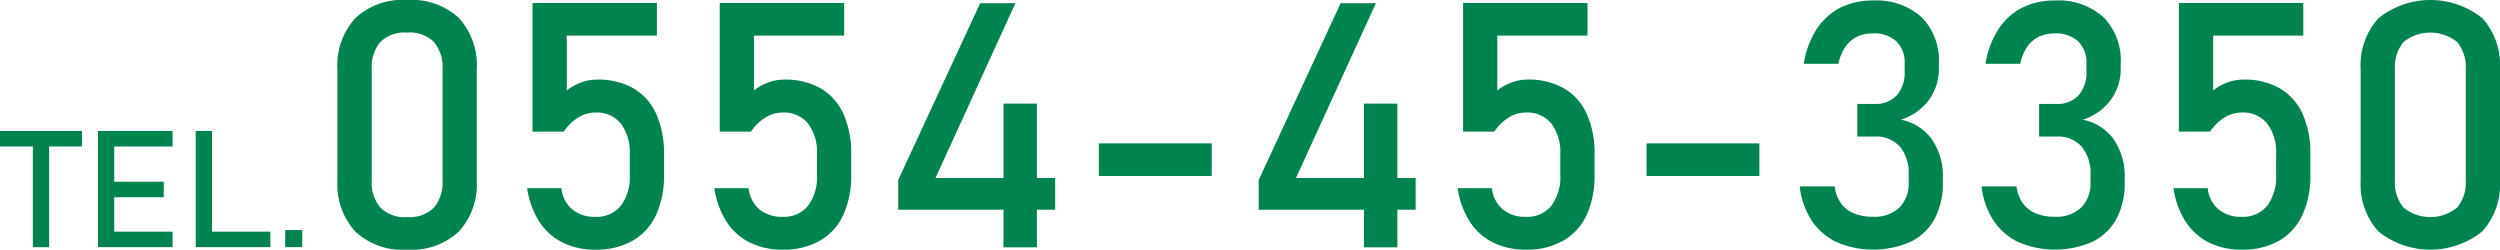
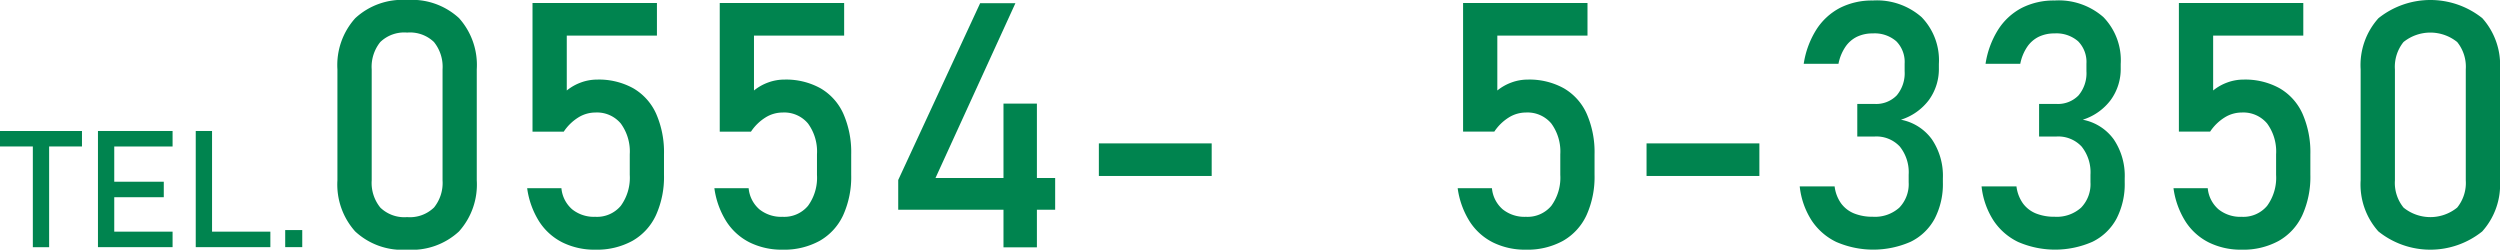
<svg xmlns="http://www.w3.org/2000/svg" width="250.699" height="25.037" viewBox="0 0 250.699 25.037">
  <defs>
    <style>.a{fill:#00844f;}</style>
  </defs>
  <path class="a" d="M0,17.832H8.22v1.555H0Zm3.293.953H4.927v10.7H3.293Z" transform="translate(0 -4.697)" />
  <path class="a" d="M9.823,17.832h1.634V29.481H9.823Zm.793,0h6.69v1.555h-6.69Zm0,5.088h5.808v1.554H10.616Zm0,5.007h6.69v1.554h-6.69Z" transform="translate(0 -4.697)" />
  <path class="a" d="M19.629,17.832h1.635V29.481H19.629Zm.817,10.095h6.666v1.554H20.446Z" transform="translate(0 -4.697)" />
  <path class="a" d="M28.6,27.767H30.31v1.714H28.6Z" transform="translate(0 -4.697)" />
  <path class="a" d="M35.613,27.9a7.051,7.051,0,0,1-1.777-5.118V11.651a7.028,7.028,0,0,1,1.786-5.127,6.951,6.951,0,0,1,5.2-1.827,6.966,6.966,0,0,1,5.211,1.819,7.041,7.041,0,0,1,1.777,5.135V22.78a7.032,7.032,0,0,1-1.785,5.127,6.952,6.952,0,0,1-5.2,1.827A6.925,6.925,0,0,1,35.613,27.9Zm7.9-2.381a3.932,3.932,0,0,0,.866-2.737V11.651a3.95,3.95,0,0,0-.858-2.736,3.46,3.46,0,0,0-2.694-.951,3.46,3.46,0,0,0-2.694.951,3.95,3.95,0,0,0-.859,2.736V22.78a3.923,3.923,0,0,0,.868,2.737,3.464,3.464,0,0,0,2.685.951A3.47,3.47,0,0,0,43.51,25.517Z" transform="translate(0 -4.697)" />
  <path class="a" d="M56.407,29.01a5.946,5.946,0,0,1-2.341-2.105,8.368,8.368,0,0,1-1.2-3.316v-.018H56.3v.018a3.185,3.185,0,0,0,1.078,2.1,3.488,3.488,0,0,0,2.323.749,3.109,3.109,0,0,0,2.551-1.1,4.782,4.782,0,0,0,.9-3.106V20.171a4.755,4.755,0,0,0-.9-3.09,3.108,3.108,0,0,0-2.551-1.1,3.241,3.241,0,0,0-1.717.5A4.81,4.81,0,0,0,56.533,17.9H53.4V5H65.877V8.267H56.836v5.505a4.888,4.888,0,0,1,1.431-.808,4.715,4.715,0,0,1,1.617-.286,7.1,7.1,0,0,1,3.628.876,5.6,5.6,0,0,1,2.29,2.558,9.573,9.573,0,0,1,.783,4.059v2.054a9.3,9.3,0,0,1-.809,4.057,5.716,5.716,0,0,1-2.357,2.568,7.392,7.392,0,0,1-3.721.884A7.231,7.231,0,0,1,56.407,29.01Z" transform="translate(0 -4.697)" />
  <path class="a" d="M75.18,29.01a5.936,5.936,0,0,1-2.34-2.105,8.353,8.353,0,0,1-1.2-3.316v-.018h3.435v.018a3.184,3.184,0,0,0,1.077,2.1,3.49,3.49,0,0,0,2.324.749,3.105,3.105,0,0,0,2.55-1.1,4.782,4.782,0,0,0,.9-3.106V20.171a4.755,4.755,0,0,0-.9-3.09,3.1,3.1,0,0,0-2.55-1.1,3.241,3.241,0,0,0-1.718.5A4.807,4.807,0,0,0,75.307,17.9H72.175V5H84.651V8.267H75.609v5.505a4.893,4.893,0,0,1,1.432-.808,4.71,4.71,0,0,1,1.616-.286,7.106,7.106,0,0,1,3.629.876,5.6,5.6,0,0,1,2.289,2.558,9.573,9.573,0,0,1,.783,4.059v2.054a9.3,9.3,0,0,1-.808,4.057,5.721,5.721,0,0,1-2.357,2.568,7.394,7.394,0,0,1-3.721.884A7.238,7.238,0,0,1,75.18,29.01Z" transform="translate(0 -4.697)" />
  <path class="a" d="M90.073,22.747,98.289,5.018h3.536L93.811,22.545h12v3.182H90.073Zm10.556-7.661h3.351V29.5h-3.351Z" transform="translate(0 -4.697)" />
  <path class="a" d="M121.507,19.076v3.267H110.193V19.076Z" transform="translate(0 -4.697)" />
-   <path class="a" d="M126.222,22.747l8.216-17.729h3.536l-8.015,17.527h12v3.182H126.222Zm10.556-7.661h3.351V29.5h-3.351Z" transform="translate(0 -4.697)" />
  <path class="a" d="M149.718,29.01a5.936,5.936,0,0,1-2.34-2.105,8.353,8.353,0,0,1-1.2-3.316v-.018h3.435v.018a3.18,3.18,0,0,0,1.078,2.1,3.486,3.486,0,0,0,2.323.749,3.109,3.109,0,0,0,2.551-1.1,4.787,4.787,0,0,0,.9-3.106V20.171a4.76,4.76,0,0,0-.9-3.09,3.108,3.108,0,0,0-2.551-1.1,3.241,3.241,0,0,0-1.718.5,4.807,4.807,0,0,0-1.447,1.414h-3.132V5h12.476V8.267h-9.042v5.505a4.893,4.893,0,0,1,1.432-.808,4.71,4.71,0,0,1,1.616-.286,7.106,7.106,0,0,1,3.629.876,5.6,5.6,0,0,1,2.289,2.558,9.573,9.573,0,0,1,.783,4.059v2.054a9.3,9.3,0,0,1-.808,4.057,5.721,5.721,0,0,1-2.357,2.568,7.394,7.394,0,0,1-3.721.884A7.238,7.238,0,0,1,149.718,29.01Z" transform="translate(0 -4.697)" />
  <path class="a" d="M176.43,19.076v3.267H165.115V19.076Z" transform="translate(0 -4.697)" />
  <path class="a" d="M184.192,28.984a6.166,6.166,0,0,1-2.517-2.171,7.832,7.832,0,0,1-1.2-3.426h3.5a3.7,3.7,0,0,0,.657,1.717,3.025,3.025,0,0,0,1.305,1,4.915,4.915,0,0,0,1.877.329,3.652,3.652,0,0,0,2.644-.91,3.388,3.388,0,0,0,.942-2.558v-.741a4.123,4.123,0,0,0-.892-2.837,3.206,3.206,0,0,0-2.526-1h-1.734V15.119h1.734a2.875,2.875,0,0,0,2.223-.858,3.451,3.451,0,0,0,.791-2.425v-.758a2.943,2.943,0,0,0-.833-2.239,3.306,3.306,0,0,0-2.366-.791,3.6,3.6,0,0,0-1.566.328,3,3,0,0,0-1.17,1.011,4.6,4.6,0,0,0-.7,1.709h-3.485a8.922,8.922,0,0,1,1.271-3.436,6.223,6.223,0,0,1,2.366-2.172,7.049,7.049,0,0,1,3.283-.74,6.787,6.787,0,0,1,4.9,1.667,6.208,6.208,0,0,1,1.734,4.7v.4a5.286,5.286,0,0,1-.993,3.2,5.615,5.615,0,0,1-2.812,1.987,4.982,4.982,0,0,1,3.106,1.97,6.522,6.522,0,0,1,1.1,3.906v.4a7.541,7.541,0,0,1-.825,3.654,5.448,5.448,0,0,1-2.4,2.306,9.305,9.305,0,0,1-7.417.042Z" transform="translate(0 -4.697)" />
  <path class="a" d="M202.427,28.984a6.16,6.16,0,0,1-2.517-2.171,7.819,7.819,0,0,1-1.2-3.426h3.5a3.7,3.7,0,0,0,.657,1.717,3.028,3.028,0,0,0,1.3,1,4.924,4.924,0,0,0,1.878.329,3.648,3.648,0,0,0,2.643-.91,3.384,3.384,0,0,0,.943-2.558v-.741a4.128,4.128,0,0,0-.892-2.837,3.206,3.206,0,0,0-2.526-1h-1.734V15.119h1.734a2.875,2.875,0,0,0,2.223-.858,3.451,3.451,0,0,0,.791-2.425v-.758a2.943,2.943,0,0,0-.833-2.239,3.306,3.306,0,0,0-2.366-.791,3.6,3.6,0,0,0-1.566.328,3,3,0,0,0-1.17,1.011,4.6,4.6,0,0,0-.7,1.709H199.11a8.906,8.906,0,0,1,1.271-3.436,6.215,6.215,0,0,1,2.366-2.172,7.049,7.049,0,0,1,3.283-.74,6.789,6.789,0,0,1,4.9,1.667,6.211,6.211,0,0,1,1.734,4.7v.4a5.281,5.281,0,0,1-.994,3.2,5.606,5.606,0,0,1-2.812,1.987,4.984,4.984,0,0,1,3.107,1.97,6.522,6.522,0,0,1,1.1,3.906v.4a7.552,7.552,0,0,1-.825,3.654,5.448,5.448,0,0,1-2.4,2.306,9.305,9.305,0,0,1-7.417.042Z" transform="translate(0 -4.697)" />
  <path class="a" d="M221.5,29.01a5.939,5.939,0,0,1-2.341-2.105,8.368,8.368,0,0,1-1.2-3.316v-.018h3.435v.018a3.185,3.185,0,0,0,1.078,2.1,3.488,3.488,0,0,0,2.323.749,3.109,3.109,0,0,0,2.551-1.1,4.782,4.782,0,0,0,.9-3.106V20.171a4.755,4.755,0,0,0-.9-3.09,3.108,3.108,0,0,0-2.551-1.1,3.238,3.238,0,0,0-1.717.5,4.81,4.81,0,0,0-1.448,1.414h-3.132V5h12.476V8.267h-9.041v5.505a4.888,4.888,0,0,1,1.431-.808,4.715,4.715,0,0,1,1.617-.286,7.1,7.1,0,0,1,3.628.876,5.606,5.606,0,0,1,2.29,2.558,9.573,9.573,0,0,1,.783,4.059v2.054a9.3,9.3,0,0,1-.809,4.057,5.716,5.716,0,0,1-2.357,2.568,7.392,7.392,0,0,1-3.721.884A7.231,7.231,0,0,1,221.5,29.01Z" transform="translate(0 -4.697)" />
  <path class="a" d="M238.5,27.9a7.05,7.05,0,0,1-1.776-5.118V11.651a7.028,7.028,0,0,1,1.785-5.127,8.346,8.346,0,0,1,10.413-.008,7.041,7.041,0,0,1,1.777,5.135V22.78a7.028,7.028,0,0,1-1.785,5.127A8.318,8.318,0,0,1,238.5,27.9Zm7.9-2.381a3.928,3.928,0,0,0,.867-2.737V11.651a3.945,3.945,0,0,0-.859-2.736,4.291,4.291,0,0,0-5.388,0,3.95,3.95,0,0,0-.858,2.736V22.78a3.923,3.923,0,0,0,.867,2.737,4.267,4.267,0,0,0,5.371,0Z" transform="translate(0 -4.697)" />
</svg>